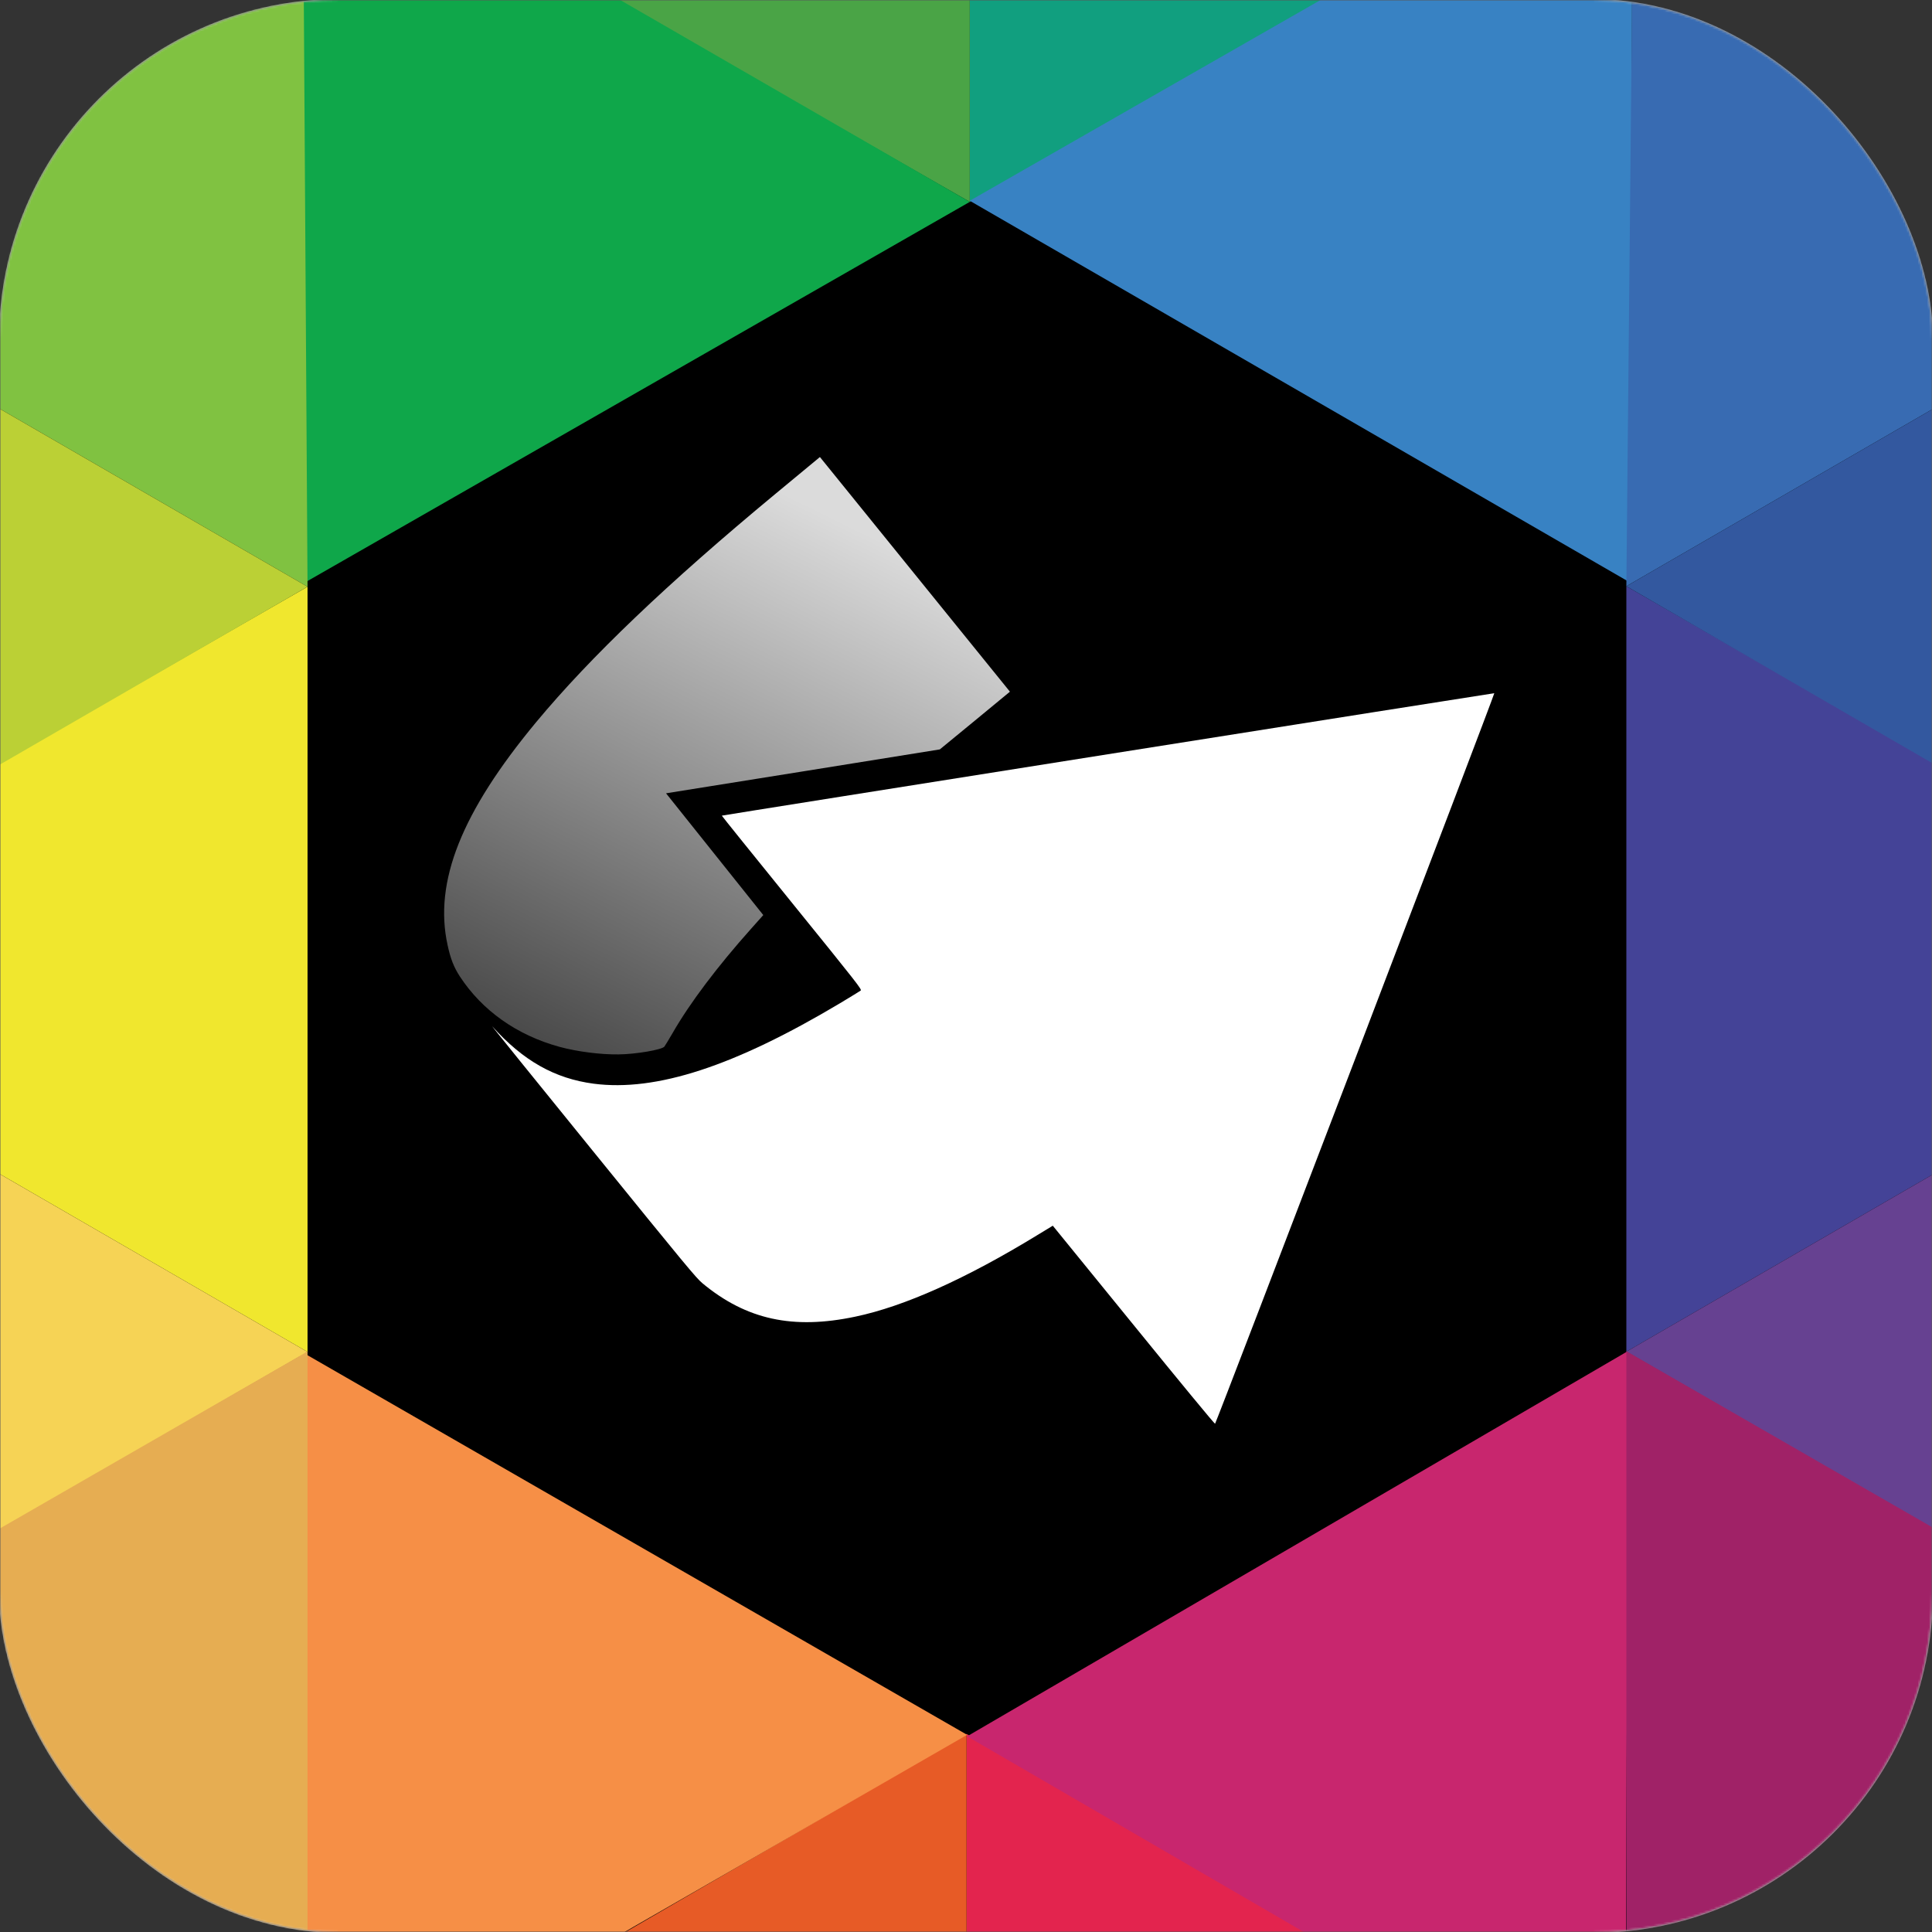
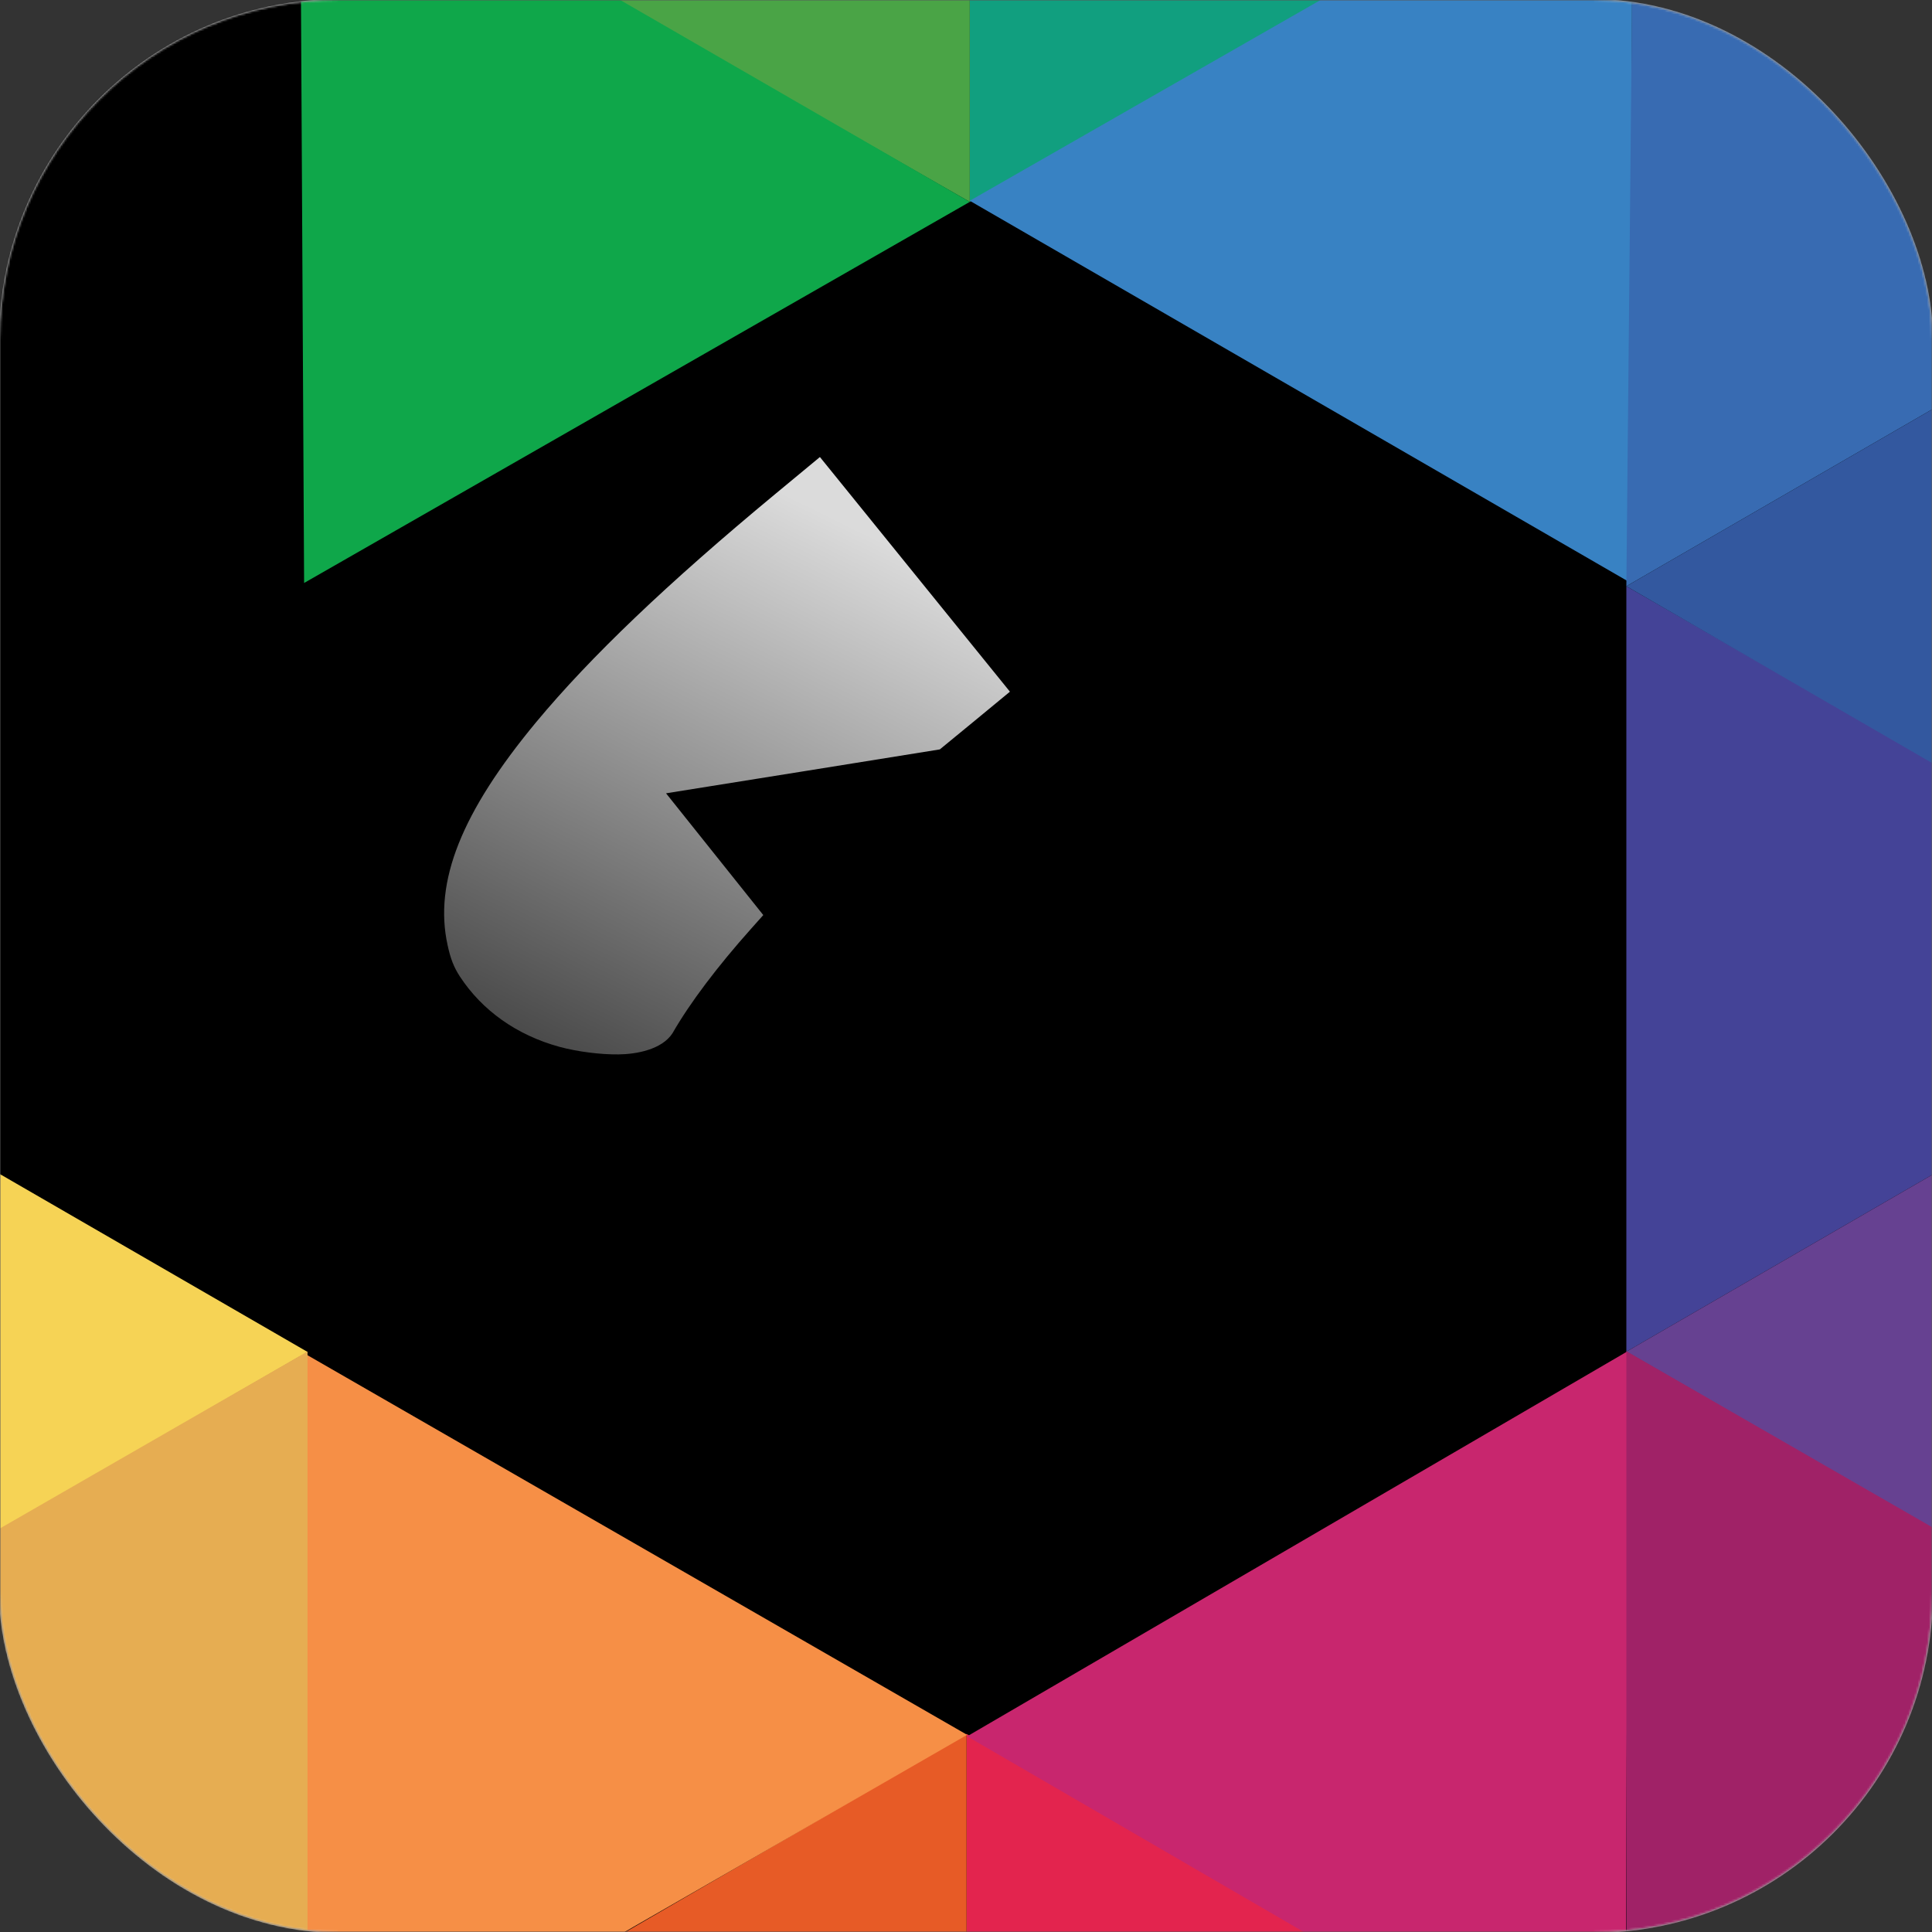
<svg xmlns="http://www.w3.org/2000/svg" xmlns:xlink="http://www.w3.org/1999/xlink" width="1024px" height="1024px" viewBox="0 0 1024 1024" version="1.1">
  <rect x="0" y="0" width="1024" height="1024" fill="#333333" stroke="none" />
  <title>QromaFlip iOS</title>
  <desc>Created with Sketch.</desc>
  <defs>
    <rect id="path-1" x="0" y="0" width="1024" height="1024" rx="180" />
    <rect id="path-3" x="0" y="0" width="1024" height="1024" />
    <linearGradient x1="32.408%" y1="0%" x2="59.488%" y2="100%" id="linearGradient-5">
      <stop stop-color="#DBDBDB" offset="0%" />
      <stop stop-color="#4B4B4B" offset="100%" />
    </linearGradient>
  </defs>
  <g id="QromaFlip-iOS" stroke="none" stroke-width="1" fill="none" fill-rule="evenodd">
    <mask id="mask-2" fill="white">
      <use xlink:href="#path-1" />
    </mask>
    <use id="Rectangle" stroke="#979797" fill="#D8D8D8" xlink:href="#path-1" />
    <g id="Qroma/Logo/QromaFlip-iOS" mask="url(#mask-2)">
      <g id="Qroma/Base/App-Base">
        <g id="Qroma-Base">
          <g id="Colors">
            <mask id="mask-4" fill="white">
              <use xlink:href="#path-3" />
            </mask>
            <use id="Mask" fill="#000000" fill-rule="nonzero" xlink:href="#path-3" />
            <g mask="url(#mask-4)">
              <g transform="translate(-189, -299)">
                <g id="Bottom" transform="translate(351, 1218)">
                  <polygon id="Fill-6" fill="#E3244E" points="350.293 407 524.644 305.249 699 203.502 350.293 0" />
                  <polygon id="Fill-7" fill="#E75B26" points="0 203.5 175.941 305.252 350.293 407 350.293 0" />
                </g>
                <g id="Top" transform="translate(350, 0)">
                  <polygon id="Fill-10" fill="#119F7F" points="353 0 353 406 706 203.79" />
                  <polygon id="Fill-11" fill="#4AA446" points="353 0 178.901 100.209 0 204.392 353 406" />
                </g>
                <g id="North" transform="translate(348, 201)">
                  <polygon id="Fill-8" fill="#0FA74A" points="0 0 355 204.995 2.18 406.991" />
                  <polygon id="Fill-9" fill="#3882C3" points="705.412 407 355 204.412 706.205 3.406" />
                </g>
                <g id="South" transform="translate(348, 1015)">
                  <polygon id="Fill-12" fill="#C8266E" points="702.407 407 353.593 204.292 704 0" />
                  <polygon id="Fill-13" fill="#F68F46" points="0 0 176.796 101.751 353.593 203.498 176.796 305.249 3.186 407" />
                </g>
                <g id="East" transform="translate(1227, 814) scale(-1, 1) translate(-1227, -814) translate(1051, 204)">
                  <g id="Lower" transform="translate(0, 405.707)">
                    <polygon id="Fill-2" fill="#444397" points="0 202.058 175.934 303.885 352 405.707 352 202.058 352 1.18506739e-13" />
                    <polygon id="Fill-5" fill="#664191" points="0 405.705 0 609.356 175.93 507.526 352 405.705 175.93 303.884 0 202.058" />
                    <polygon id="Fill-3" fill="#A02267" points="176.725 506.336 0 608.56 176.725 710.785 352 813.005 352 608.56 352 405.449" />
                  </g>
                  <g id="Upper">
                    <polygon id="Fill-2" fill="#386BB2" points="0 202.058 175.934 303.885 352 405.707 348.036 0" />
                    <polygon id="Fill-5" fill="#33589F" points="0 405.705 0 609.356 175.93 507.526 352 405.705 175.93 303.884 0 202.058" />
                  </g>
                </g>
                <g id="West" transform="translate(0, 204)">
                  <g id="Lower" transform="translate(0, 405.979)">
-                     <polygon id="Fill-2" fill="#F0E72E" points="0 201.99 175.934 303.783 352 405.571 352 201.99 352 1.18476566e-13" />
                    <polygon id="Fill-5" fill="#F6D355" points="0 405.569 0 609.152 175.93 507.356 352 405.569 175.93 303.782 0 201.99" />
                    <polygon id="Fill-3" fill="#E6AD52" points="176.725 506.166 0 608.357 176.725 710.547 352 812.733 352 608.357 352 405.313" />
                  </g>
                  <g id="Upper">
-                     <polygon id="Fill-2" fill="#80C241" points="0 202.399 175.934 304.191 352 405.979 349.423 0.011" />
-                     <polygon id="Fill-5" fill="#BBD035" points="0 405.977 0 609.56 175.93 507.764 352 405.977 175.93 304.19 0 202.399" />
-                   </g>
+                     </g>
                </g>
              </g>
            </g>
          </g>
        </g>
      </g>
      <g id="QromaFlip-iOS-Icon" transform="translate(182, 117)">
        <g id="FlipOverArrows2" transform="translate(370.382, 370.826) rotate(51) translate(-370.382, -370.826) translate(105.382, 108.826)">
-           <path d="M125.281,523.867 C149.731,522.589 167.57,515.531 182.685,501.192 C206.858,478.183 222.418,437.445 231.698,372.809 C232.587,366.418 233.365,360.694 233.365,360.193 C233.365,359.249 230.197,359.193 174.182,359.193 C141.618,359.193 115,359.137 115,359.026 C115,358.693 321.777,0.5 322.222,0 C322.555,-0.333 529.055,356.247 530,358.693 C530.111,358.971 500.714,359.249 462.259,359.304 L394.297,359.471 L393.019,368.919 C387.184,412.936 378.015,447.505 365.9,471.125 C350.507,501.247 330.78,517.031 301.161,522.978 C296.826,523.811 288.991,523.923 209.192,523.978 C161.235,524.034 123.447,523.978 125.281,523.867 Z" id="Path" fill="#FFFFFF" />
-           <path d="M93.718,520.553 C88.017,519.941 83.422,518.494 76.835,515.156 C46.167,499.799 26.737,465.134 14.559,404.318 C5.757,360.138 1.162,303.996 0.332,229.436 L0,199 L80.045,199 L160.035,199 L160.257,223.093 L160.423,247.13 L123.832,310.84 L87.186,374.549 L128.482,374.827 L169.778,375.106 L171.328,384.565 C175.646,411.161 181.514,434.754 188.156,451.891 C189.54,455.563 190.813,459.069 190.979,459.737 C191.422,461.795 184.613,473.981 178.967,481.103 C172.989,488.726 163.91,497.35 156.05,503.026 C137.062,516.658 115.363,522.779 93.718,520.553 Z" id="Path" fill="url(#linearGradient-5)" />
+           <path d="M93.718,520.553 C88.017,519.941 83.422,518.494 76.835,515.156 C46.167,499.799 26.737,465.134 14.559,404.318 C5.757,360.138 1.162,303.996 0.332,229.436 L0,199 L80.045,199 L160.035,199 L160.257,223.093 L160.423,247.13 L123.832,310.84 L87.186,374.549 L128.482,374.827 L169.778,375.106 L171.328,384.565 C175.646,411.161 181.514,434.754 188.156,451.891 C191.422,461.795 184.613,473.981 178.967,481.103 C172.989,488.726 163.91,497.35 156.05,503.026 C137.062,516.658 115.363,522.779 93.718,520.553 Z" id="Path" fill="url(#linearGradient-5)" />
        </g>
      </g>
    </g>
  </g>
</svg>